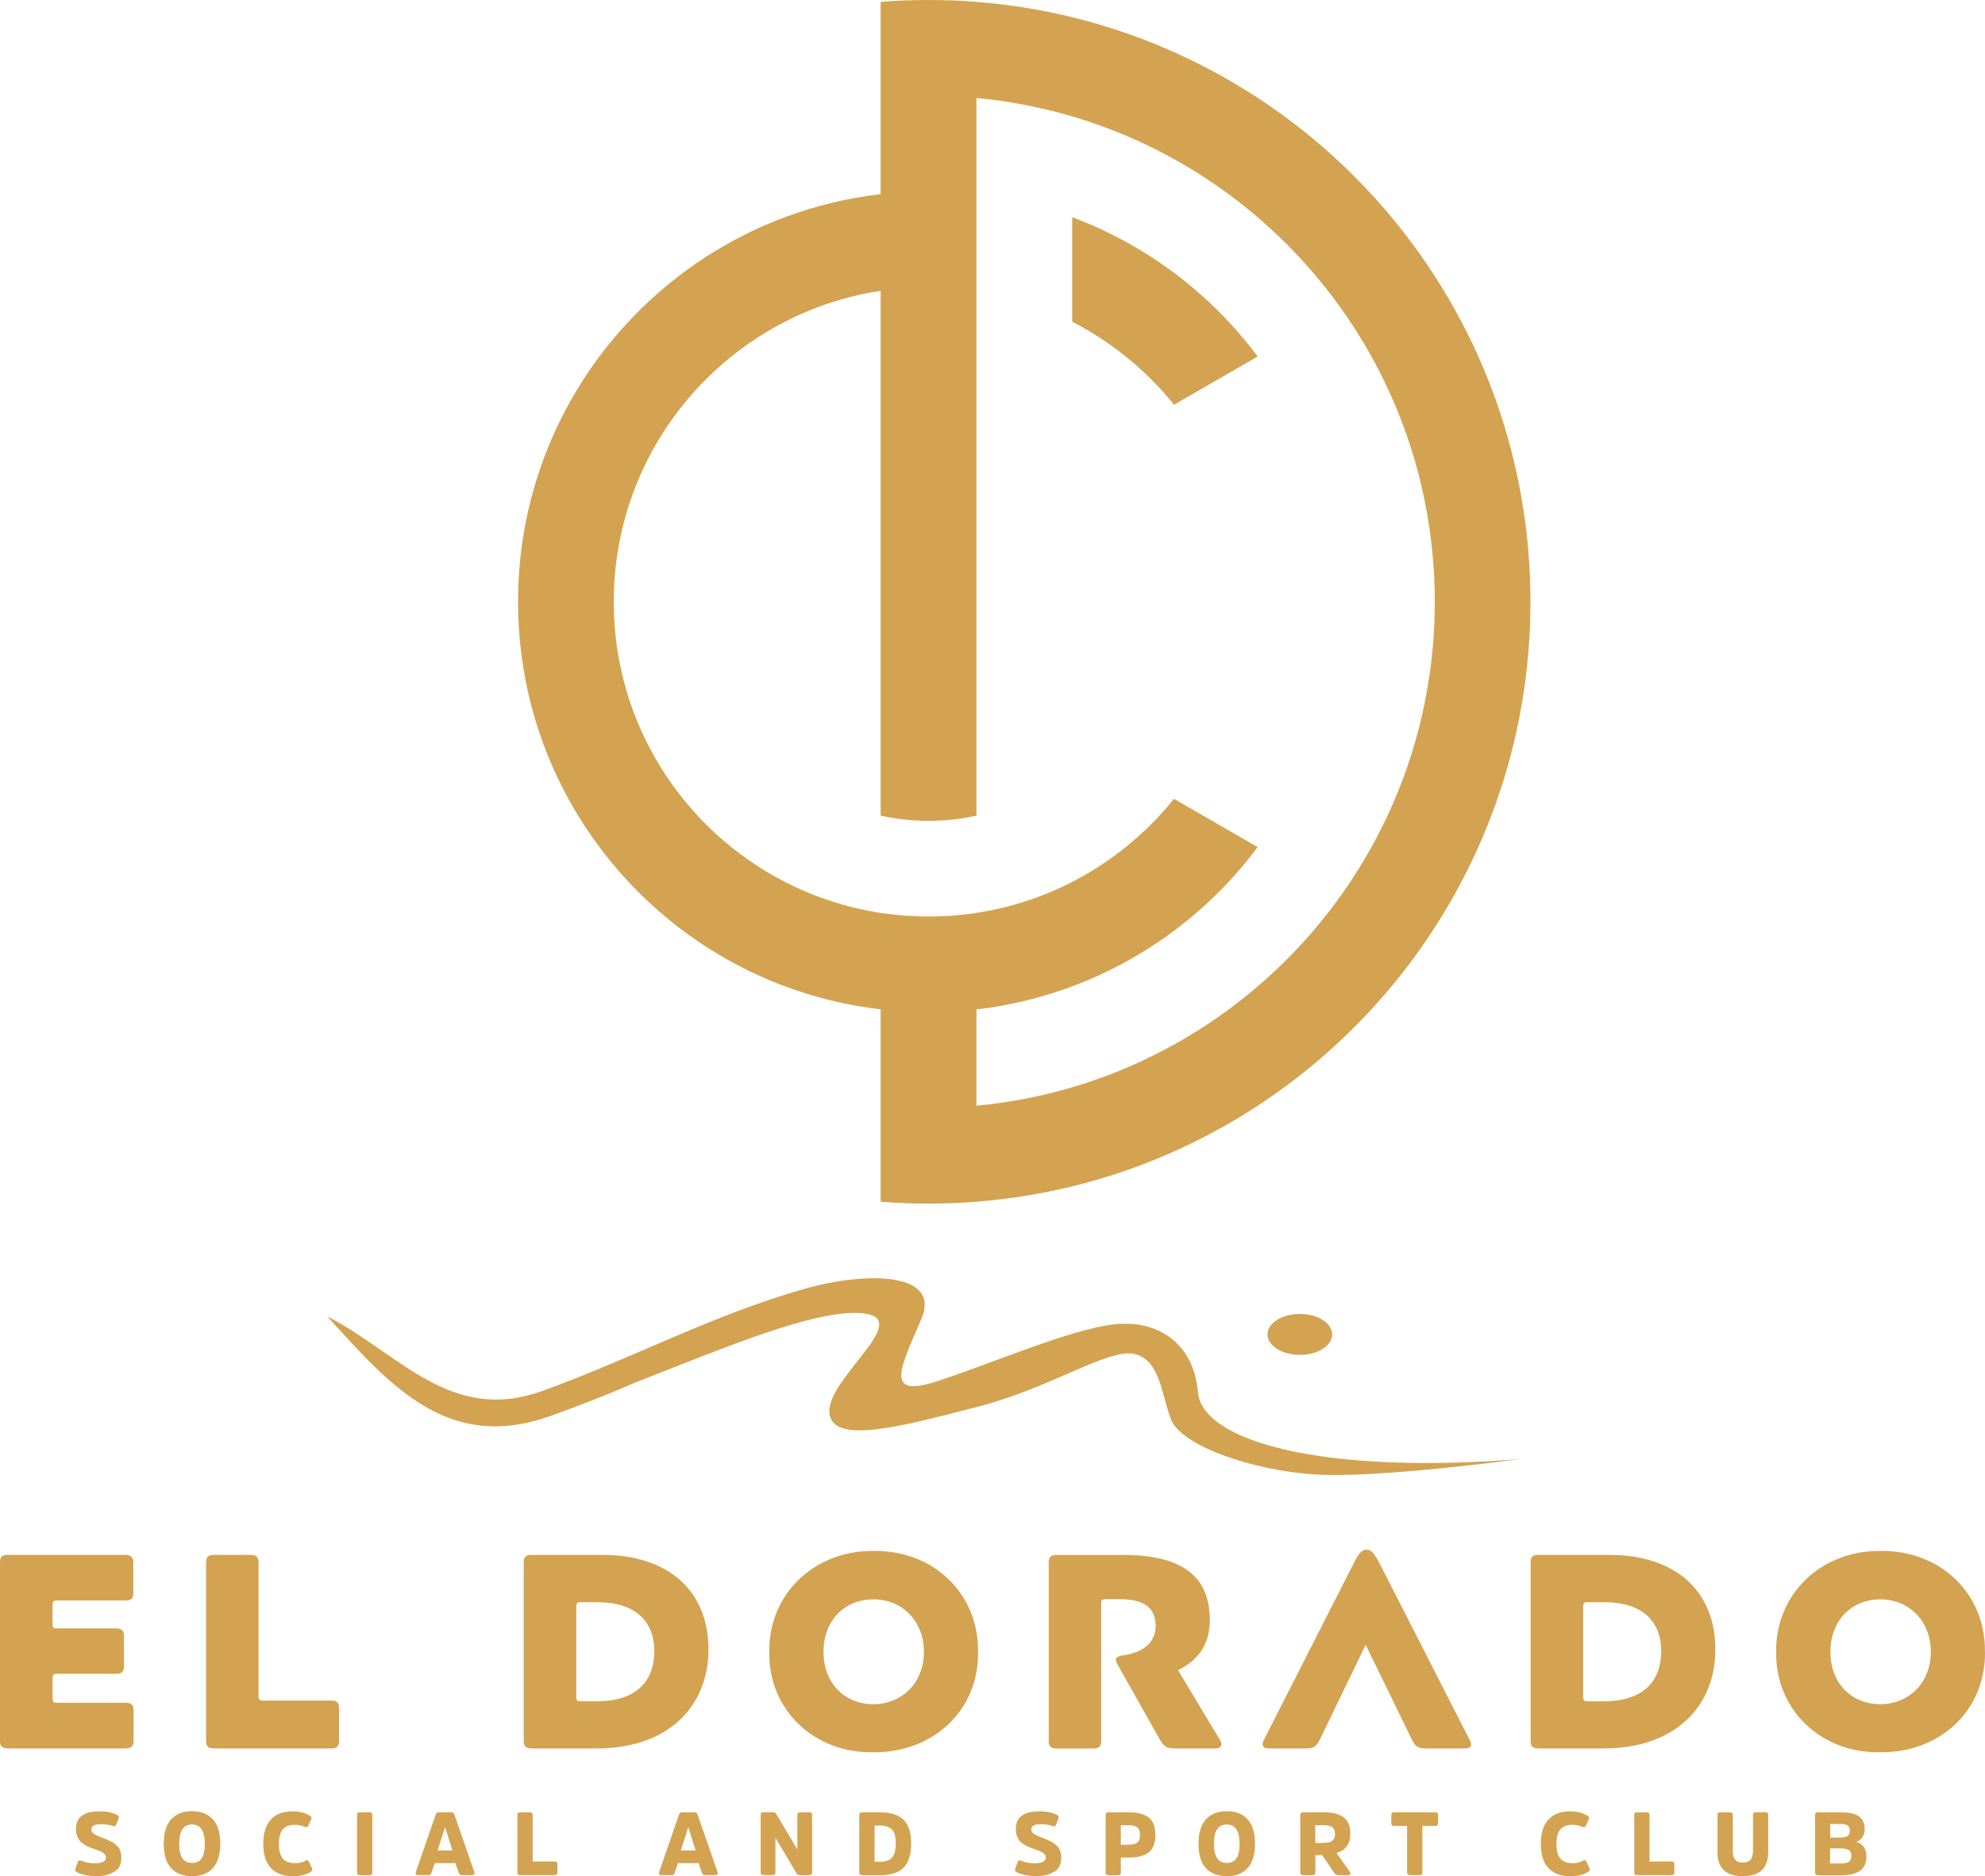
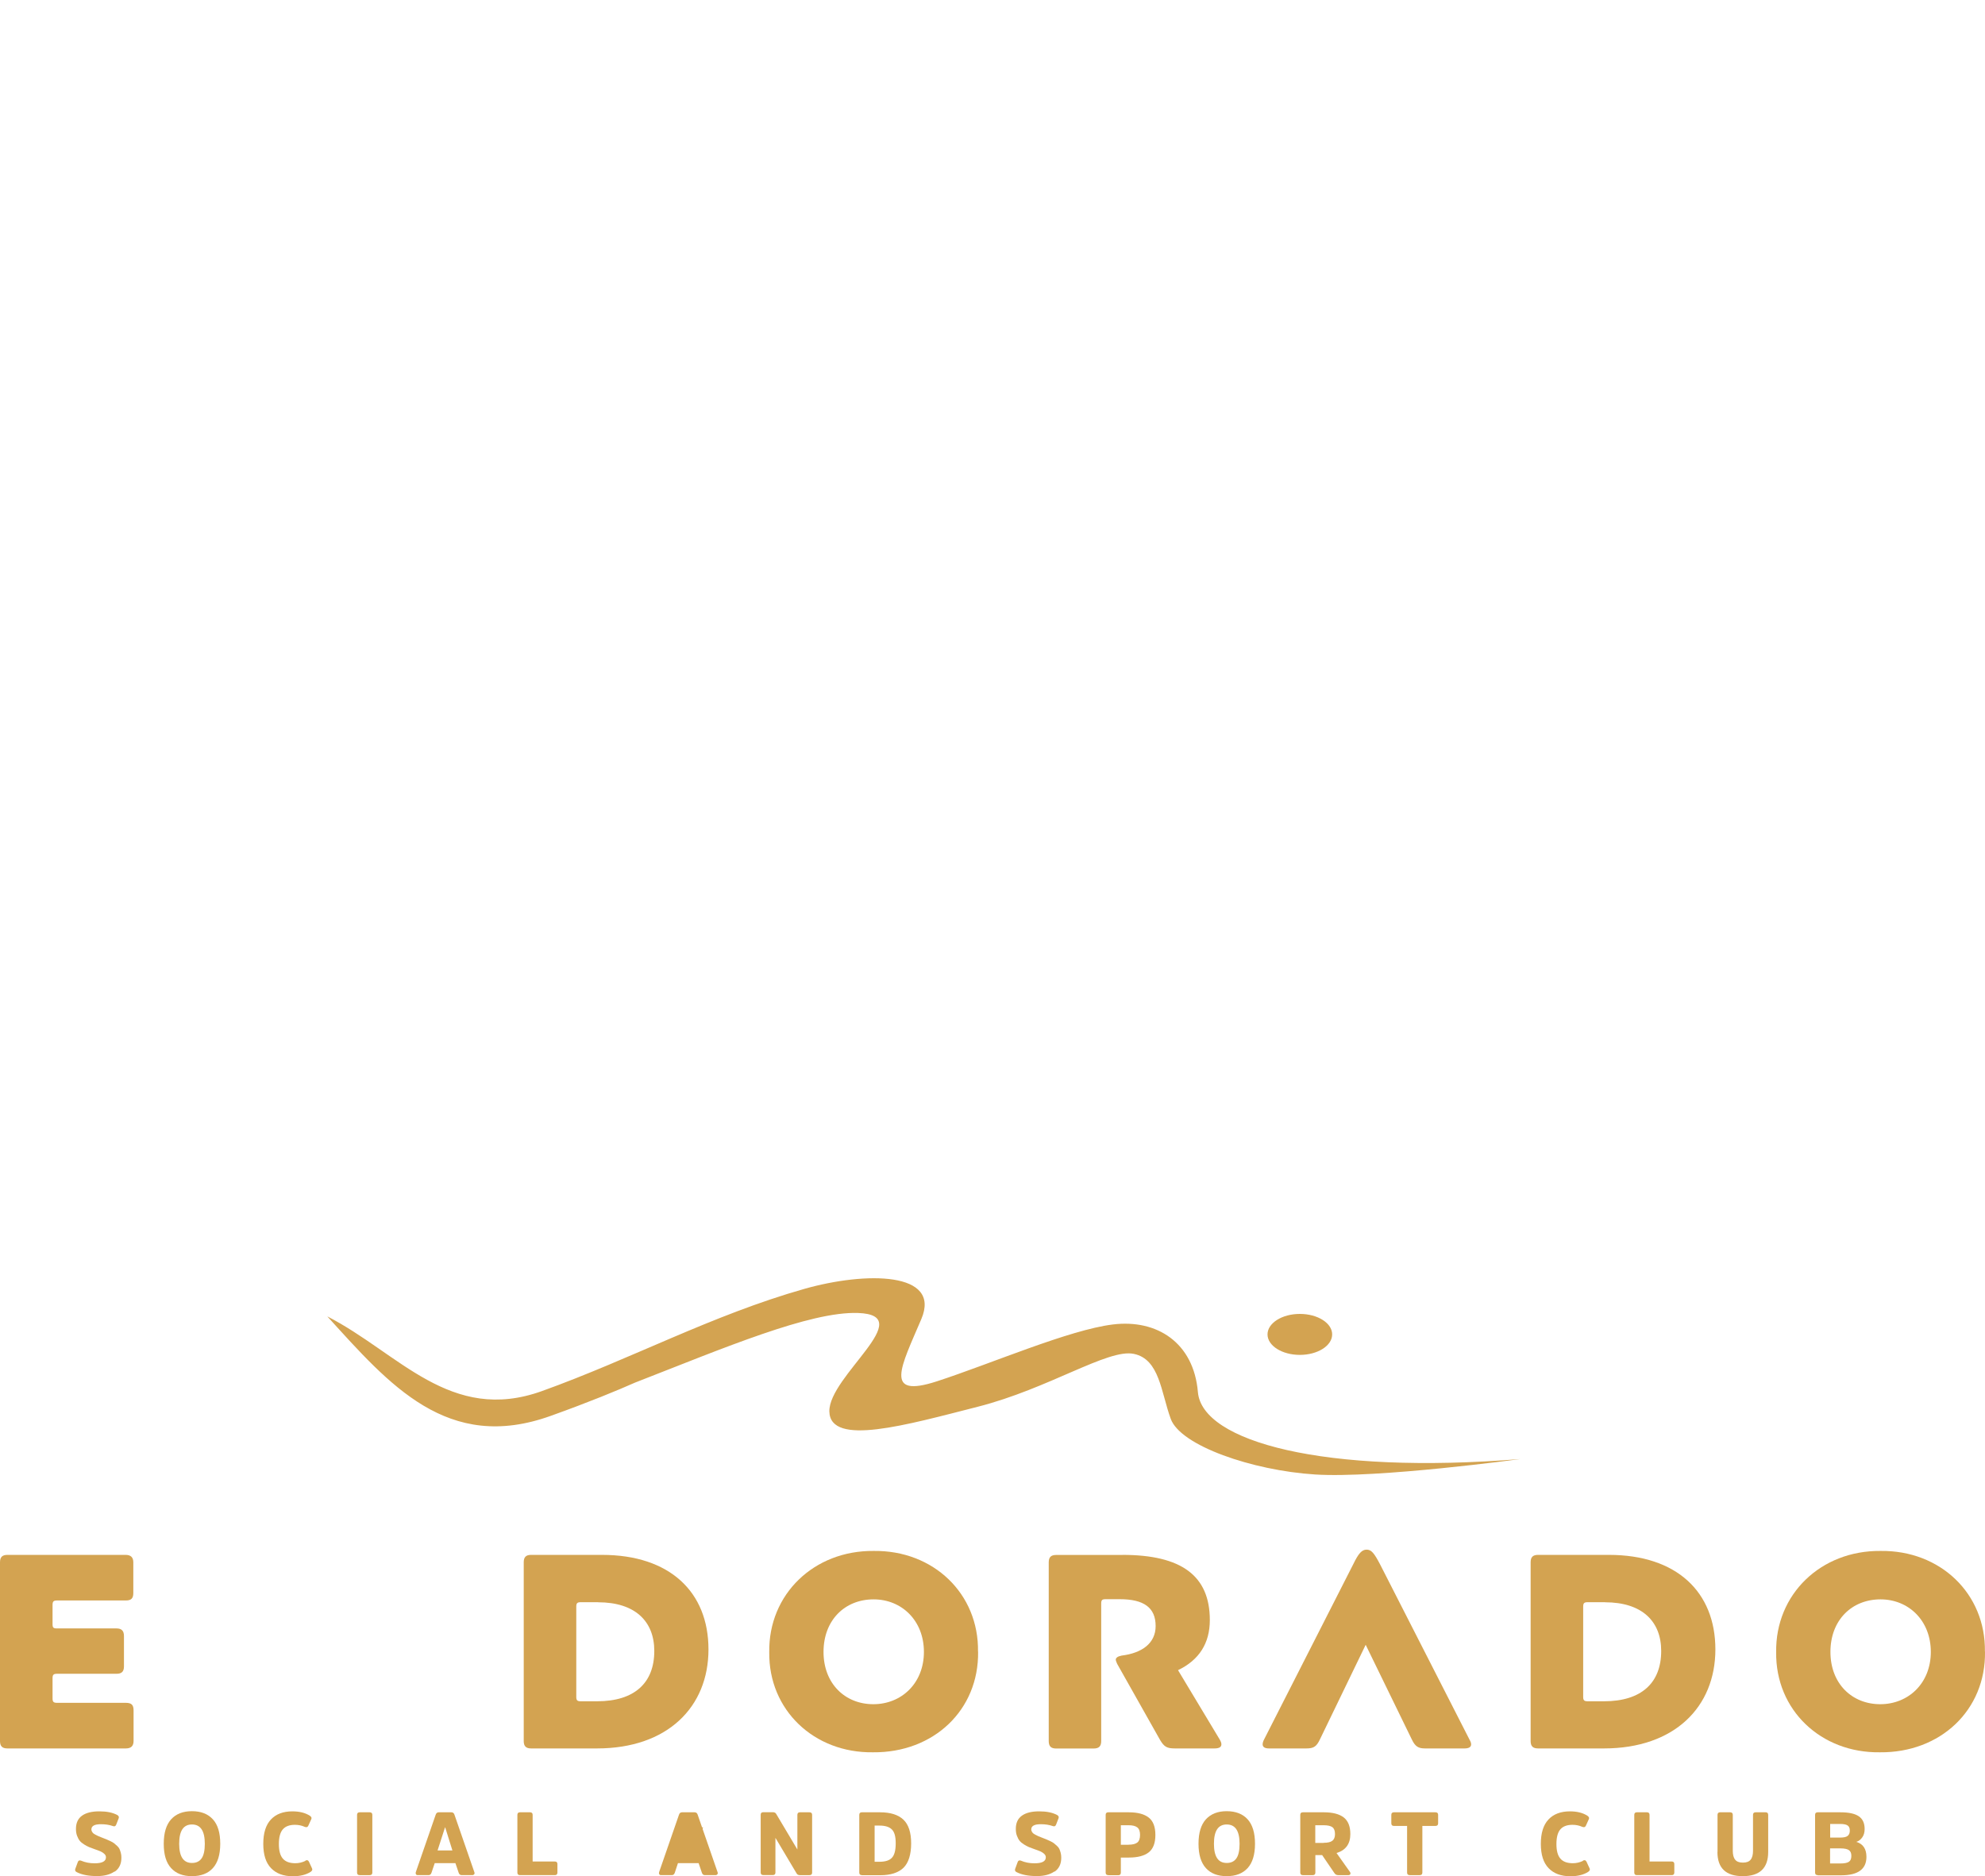
<svg xmlns="http://www.w3.org/2000/svg" id="Capa_2" data-name="Capa 2" viewBox="0 0 231.54 218.87">
  <defs>
    <style>
      .cls-1, .cls-2 {
        fill: #d3a351;
      }

      .cls-2 {
        fill-rule: evenodd;
      }
    </style>
  </defs>
  <g id="TEXTS">
    <g>
      <g>
        <g>
          <path class="cls-1" d="m14.65,181.39c.61,0,.9.29.9.87v3.58c0,.65-.26.87-.9.87H6.65c-.42,0-.52.13-.52.52v2.26c0,.39.1.48.52.48h6.94c.61,0,.87.29.87.9v3.52c0,.61-.26.87-.87.87h-6.94c-.42,0-.52.13-.52.52v2.35c0,.39.1.52.52.52h8.03c.64,0,.9.23.9.87v3.58c0,.58-.29.87-.9.87H.87c-.61,0-.87-.26-.87-.87v-20.84c0-.61.26-.87.87-.87h13.77Z" />
-           <path class="cls-1" d="m29.26,181.39c.64,0,.9.26.9.87v15.61c0,.39.1.52.52.52h8c.61,0,.87.26.87.87v3.84c0,.61-.26.87-.87.87h-13.77c-.61,0-.87-.26-.87-.87v-20.84c0-.61.26-.87.87-.87h4.36Z" />
          <path class="cls-1" d="m70.22,181.39c7.9,0,12.42,4.32,12.42,11.03s-4.77,11.55-13,11.55h-7.68c-.61,0-.87-.26-.87-.87v-20.84c0-.61.26-.87.87-.87h8.26Zm-.45,5.52h-2.03c-.42,0-.52.13-.52.52v10.52c0,.39.1.52.52.52h1.9c4.39,0,6.68-2.16,6.68-5.87,0-3.48-2.26-5.68-6.55-5.68Z" />
          <path class="cls-1" d="m114.09,192.68c.1,6.81-5.19,11.81-12.26,11.74-6.87.1-12.19-4.93-12.1-11.68-.1-6.77,5.23-11.87,12.16-11.81,7-.1,12.29,5,12.19,11.74Zm-12.19-6.1c-3.35,0-5.84,2.42-5.84,6.13s2.52,6.1,5.81,6.1,5.9-2.45,5.9-6.1-2.58-6.13-5.87-6.13Z" />
          <path class="cls-1" d="m130.93,181.39c6.87,0,10.19,2.42,10.19,7.61,0,2.68-1.23,4.65-3.71,5.84l4.87,8.1c.13.23.19.39.19.55,0,.32-.26.48-.81.48h-4.61c-.94,0-1.26-.19-1.74-1l-5-8.87c-.1-.23-.16-.39-.16-.48,0-.23.23-.39.68-.48,2.35-.29,3.97-1.42,3.97-3.45,0-2.16-1.39-3.13-4.19-3.13h-1.64c-.42,0-.52.1-.52.52v16.03c0,.61-.26.87-.9.87h-4.35c-.61,0-.87-.26-.87-.87v-20.84c0-.61.26-.87.87-.87h7.74Z" />
          <path class="cls-1" d="m160.96,182.46l10.45,20.48c.13.23.19.39.19.55,0,.32-.26.48-.78.48h-4.58c-.81,0-1.16-.23-1.55-1.03l-5.39-11.06-5.35,11.06c-.39.81-.71,1.03-1.58,1.03h-4.35c-.48,0-.74-.16-.74-.48,0-.16.06-.36.16-.55l10.42-20.48c.61-1.26,1-1.68,1.55-1.68s.87.39,1.55,1.68Z" />
          <path class="cls-1" d="m187.67,181.39c7.9,0,12.42,4.32,12.42,11.03s-4.77,11.55-13,11.55h-7.68c-.61,0-.87-.26-.87-.87v-20.84c0-.61.26-.87.87-.87h8.26Zm-.45,5.52h-2.03c-.42,0-.52.13-.52.52v10.52c0,.39.1.52.52.52h1.9c4.39,0,6.68-2.16,6.68-5.87,0-3.48-2.26-5.68-6.55-5.68Z" />
          <path class="cls-1" d="m231.54,192.68c.1,6.81-5.19,11.81-12.26,11.74-6.87.1-12.19-4.93-12.1-11.68-.1-6.77,5.23-11.87,12.16-11.81,7-.1,12.29,5,12.19,11.74Zm-12.19-6.1c-3.35,0-5.84,2.42-5.84,6.13s2.52,6.1,5.81,6.1,5.9-2.45,5.9-6.1-2.58-6.13-5.87-6.13Z" />
        </g>
        <g>
          <path class="cls-1" d="m13.37,218.32c-.52.36-1.2.54-2.04.54-.99,0-1.78-.15-2.38-.46-.17-.08-.22-.21-.17-.37l.29-.79c.06-.19.19-.25.38-.18.49.21,1.01.31,1.58.31.89,0,1.33-.23,1.33-.7,0-.15-.06-.28-.19-.4-.13-.12-.27-.21-.42-.28-.15-.07-.38-.15-.69-.26-.28-.1-.5-.18-.67-.25-.17-.07-.36-.18-.58-.31-.22-.14-.39-.28-.51-.43-.12-.15-.22-.34-.31-.58-.09-.24-.13-.5-.13-.8,0-.69.23-1.2.7-1.54.47-.34,1.14-.51,2.02-.51s1.55.14,2.09.42c.17.1.23.22.18.37l-.29.75c-.07.19-.2.25-.38.18-.42-.15-.89-.22-1.41-.22-.74,0-1.11.2-1.11.61,0,.09.02.17.07.25.04.08.09.14.14.19.05.05.15.11.28.18s.24.12.32.16c.08.03.22.09.42.17.25.1.42.16.51.2.09.04.24.1.45.2.21.1.35.18.44.25.09.07.2.16.34.29.14.12.24.25.3.37.06.13.11.28.16.46.05.18.07.37.07.58,0,.73-.26,1.27-.78,1.63Z" />
          <path class="cls-1" d="m24.83,212.24c.58.63.86,1.58.86,2.85s-.29,2.21-.86,2.84-1.39.94-2.44.94-1.86-.31-2.43-.94c-.58-.63-.86-1.57-.86-2.84s.29-2.22.86-2.85c.57-.63,1.38-.95,2.43-.95s1.87.32,2.44.95Zm-1.31,4.55c.25-.36.37-.93.37-1.7,0-1.5-.5-2.25-1.5-2.25s-1.49.75-1.49,2.25.5,2.24,1.49,2.24c.51,0,.88-.18,1.13-.54Z" />
          <path class="cls-1" d="m35.63,217.05c.19-.09.33-.04.42.16l.35.76c.07.15.01.28-.17.4-.53.34-1.22.51-2.07.51-1.09,0-1.93-.31-2.54-.94s-.91-1.57-.91-2.84.3-2.21.89-2.84,1.43-.95,2.5-.95c.83,0,1.51.17,2.04.51.18.12.24.25.17.4l-.34.75c-.08.18-.21.23-.42.15-.35-.16-.73-.24-1.15-.24-.64,0-1.12.18-1.42.54s-.45.92-.45,1.7.15,1.34.46,1.7c.31.36.79.54,1.46.54.4,0,.79-.09,1.17-.27Z" />
          <path class="cls-1" d="m41.65,211.72c0-.2.1-.3.3-.3h1.17c.21,0,.31.1.31.3v6.73c0,.2-.1.3-.31.3h-1.17c-.2,0-.3-.1-.3-.3v-6.73Z" />
          <path class="cls-1" d="m52.65,211.42c.18,0,.3.09.36.28l2.32,6.7c.04.1.03.19-.02.25s-.12.1-.21.1h-1.24c-.18,0-.3-.09-.36-.28l-.38-1.12h-2.41l-.38,1.12c-.06.19-.18.28-.35.28h-1.25c-.1,0-.17-.03-.21-.1s-.05-.15-.02-.25l2.32-6.7c.06-.19.18-.28.36-.28h1.46Zm.12,4.45l-.84-2.69h-.02l-.87,2.69h1.74Z" />
          <path class="cls-1" d="m62.13,217.16h2.59c.2,0,.3.1.3.3v.99c0,.2-.1.3-.3.3h-4.07c-.2,0-.3-.1-.3-.3v-6.73c0-.2.1-.3.3-.3h1.17c.21,0,.31.1.31.3v5.45Z" />
-           <path class="cls-1" d="m81.02,211.42c.18,0,.3.09.36.28l2.32,6.7c.04.1.03.19-.02.25s-.12.1-.21.1h-1.24c-.18,0-.3-.09-.36-.28l-.38-1.12h-2.41l-.37,1.12c-.06.19-.18.28-.35.28h-1.25c-.1,0-.17-.03-.21-.1s-.05-.15-.02-.25l2.32-6.7c.06-.19.18-.28.36-.28h1.46Zm.12,4.45l-.84-2.69h-.02l-.87,2.69h1.73Z" />
+           <path class="cls-1" d="m81.02,211.42c.18,0,.3.09.36.28l2.32,6.7c.04.1.03.19-.02.25s-.12.1-.21.1h-1.24c-.18,0-.3-.09-.36-.28l-.38-1.12h-2.41l-.37,1.12c-.06.19-.18.28-.35.28h-1.25c-.1,0-.17-.03-.21-.1s-.05-.15-.02-.25l2.32-6.7c.06-.19.18-.28.36-.28h1.46Zm.12,4.45l-.84-2.69h-.02h1.73Z" />
          <path class="cls-1" d="m94.73,218.45c0,.2-.1.3-.31.3h-1.13c-.17,0-.3-.07-.37-.2l-2.47-4.15v4.04c0,.2-.1.3-.3.3h-1.12c-.2,0-.3-.1-.3-.3v-6.73c0-.2.1-.3.3-.3h1.13c.18,0,.31.07.38.2l2.47,4.15v-4.04c0-.2.1-.3.3-.3h1.11c.21,0,.31.1.31.3v6.73Z" />
          <path class="cls-1" d="m100.53,218.75c-.2,0-.3-.1-.3-.3v-6.73c0-.2.1-.3.3-.3h2.13c1.21,0,2.12.29,2.72.86.6.57.9,1.49.9,2.77s-.3,2.26-.89,2.84c-.6.58-1.5.87-2.71.87h-2.14Zm1.49-5.78v4.22h.58c.66,0,1.14-.15,1.43-.46.3-.31.45-.87.45-1.69s-.15-1.32-.45-1.62c-.3-.3-.78-.45-1.44-.45h-.57Z" />
          <path class="cls-1" d="m123,218.32c-.52.36-1.2.54-2.04.54-.99,0-1.78-.15-2.38-.46-.17-.08-.22-.21-.17-.37l.29-.79c.06-.19.19-.25.38-.18.49.21,1.01.31,1.58.31.89,0,1.33-.23,1.33-.7,0-.15-.06-.28-.19-.4-.13-.12-.27-.21-.42-.28-.15-.07-.38-.15-.69-.26-.28-.1-.5-.18-.67-.25-.17-.07-.36-.18-.58-.31-.22-.14-.39-.28-.51-.43-.12-.15-.22-.34-.31-.58-.09-.24-.13-.5-.13-.8,0-.69.23-1.2.7-1.54.47-.34,1.14-.51,2.02-.51s1.55.14,2.09.42c.17.1.23.22.18.37l-.29.75c-.07.19-.2.25-.38.18-.42-.15-.89-.22-1.41-.22-.74,0-1.11.2-1.11.61,0,.09.02.17.07.25.04.08.09.14.14.19.05.05.15.11.28.18s.24.12.32.16c.08.03.22.09.42.17.25.1.42.16.51.2.09.04.24.1.45.2.21.1.35.18.44.25.09.07.2.16.34.29.14.12.24.25.3.37.06.13.11.28.16.46.05.18.07.37.07.58,0,.73-.26,1.27-.78,1.63Z" />
          <path class="cls-1" d="m129.27,218.75c-.2,0-.3-.1-.3-.3v-6.73c0-.2.1-.3.3-.3h2.4c1.04,0,1.81.21,2.33.62s.77,1.09.77,2.02-.25,1.61-.76,2.02c-.51.41-1.29.62-2.33.62h-.94v1.76c0,.2-.1.3-.3.3h-1.16Zm2.38-3.55c.47,0,.81-.09,1.02-.26s.31-.47.31-.88-.1-.7-.31-.87c-.21-.17-.55-.26-1.02-.26h-.91v2.28h.91Z" />
          <path class="cls-1" d="m145.53,212.24c.57.63.86,1.58.86,2.85s-.29,2.21-.86,2.84c-.58.63-1.39.94-2.44.94s-1.86-.31-2.43-.94-.86-1.57-.86-2.84.29-2.22.86-2.85c.58-.63,1.39-.95,2.43-.95s1.87.32,2.44.95Zm-1.31,4.55c.25-.36.37-.93.37-1.7,0-1.5-.5-2.25-1.5-2.25s-1.49.75-1.49,2.25.49,2.24,1.49,2.24c.51,0,.88-.18,1.13-.54Z" />
          <path class="cls-1" d="m154.42,211.42c1.03,0,1.8.2,2.32.6.51.4.77,1.04.77,1.94,0,1.15-.54,1.89-1.61,2.21l1.56,2.2c.07.09.08.18.05.26-.04.08-.11.12-.22.12h-1.21c-.18,0-.32-.08-.43-.24l-1.43-2.1h-.79v2.04c0,.2-.1.3-.3.3h-1.16c-.2,0-.3-.1-.3-.3v-6.73c0-.2.1-.3.3-.3h2.46Zm-.03,3.56c.48,0,.82-.08,1.02-.24.21-.16.31-.42.31-.78,0-.38-.1-.65-.3-.8s-.54-.23-1.02-.23h-.98v2.06h.97Z" />
          <path class="cls-1" d="m162.29,211.72c0-.2.1-.3.3-.3h4.85c.21,0,.31.1.31.3v.98c0,.21-.1.31-.31.31h-1.53v5.44c0,.2-.1.3-.31.3h-1.16c-.21,0-.31-.1-.31-.3v-5.44h-1.54c-.2,0-.3-.1-.3-.31v-.98Z" />
          <path class="cls-1" d="m184.65,217.05c.19-.09.33-.04.42.16l.35.76c.07.15.01.28-.17.4-.53.34-1.22.51-2.07.51-1.09,0-1.93-.31-2.54-.94s-.91-1.57-.91-2.84.3-2.21.89-2.84,1.43-.95,2.5-.95c.83,0,1.51.17,2.04.51.18.12.24.25.17.4l-.34.75c-.08.18-.21.23-.42.15-.35-.16-.73-.24-1.15-.24-.64,0-1.12.18-1.42.54s-.45.92-.45,1.7.15,1.34.46,1.7c.31.36.79.54,1.46.54.4,0,.79-.09,1.17-.27Z" />
          <path class="cls-1" d="m192.41,217.16h2.59c.2,0,.3.1.3.3v.99c0,.2-.1.3-.3.3h-4.07c-.2,0-.3-.1-.3-.3v-6.73c0-.2.1-.3.3-.3h1.17c.21,0,.31.1.31.3v5.45Z" />
          <path class="cls-1" d="m200.34,216.05v-4.33c0-.2.1-.3.3-.3h1.17c.21,0,.31.1.31.3v4.18c0,.47.09.82.28,1.05.18.23.48.34.9.34s.72-.11.9-.34c.19-.23.28-.58.28-1.05v-4.18c0-.2.1-.3.3-.3h1.17c.2,0,.3.1.3.3v4.33c0,1.88-.99,2.82-2.96,2.82s-2.96-.94-2.96-2.82Z" />
          <path class="cls-1" d="m212.02,218.75c-.2,0-.3-.1-.3-.3v-6.73c0-.2.1-.3.3-.3h2.65c.97,0,1.68.15,2.14.46s.69.8.69,1.49c0,.39-.09.72-.28.98-.18.26-.41.43-.69.52.79.24,1.18.82,1.18,1.75,0,1.43-.98,2.15-2.95,2.15h-2.74Zm2.62-4.38c.41,0,.7-.06.87-.19.17-.13.26-.33.26-.62s-.08-.48-.25-.6-.47-.18-.89-.18h-1.15v1.59h1.16Zm.03,3.02c.48,0,.81-.07,1-.2s.28-.36.28-.69-.1-.54-.29-.67c-.19-.13-.52-.2-.98-.2h-1.21v1.76h1.19Z" />
        </g>
      </g>
-       <path class="cls-2" d="m113.9,128.99v-11.23c3.88-.45,7.62-1.37,11.17-2.69,8.69-3.25,16.18-8.94,21.63-16.25l-9.76-5.63c-3.22,4.01-7.26,7.32-11.87,9.69-3.44,1.77-7.2,3.01-11.17,3.62-1.82.28-3.69.42-5.59.42s-3.77-.14-5.59-.42c-3.97-.61-7.72-1.85-11.17-3.62-11.85-6.09-19.96-18.43-19.96-32.67s8.11-26.59,19.96-32.67c3.44-1.77,7.2-3.01,11.17-3.61v61.22c1.8.4,3.67.61,5.59.61s3.79-.21,5.59-.61V11.43c3.84.36,7.57,1.09,11.17,2.15,24.45,7.22,42.29,29.84,42.29,56.63s-17.84,49.41-42.29,56.63c-3.59,1.06-7.32,1.79-11.17,2.15m-11.18-11.23v22.43c1.84.15,3.71.22,5.59.22s3.75-.07,5.59-.22c3.82-.3,7.55-.91,11.17-1.79,30.68-7.51,53.45-35.2,53.45-68.2S155.75,9.52,125.07,2.01c-3.62-.89-7.35-1.49-11.17-1.79-1.84-.15-3.71-.22-5.59-.22s-3.75.07-5.59.22v22.43c-3.88.45-7.62,1.37-11.17,2.69-18.18,6.79-31.12,24.32-31.12,44.86s12.94,38.07,31.12,44.86c3.54,1.32,7.28,2.24,11.17,2.69Zm34.22-70.54l9.76-5.63c-5.45-7.31-12.95-13-21.63-16.25v12.19c4.61,2.37,8.65,5.69,11.88,9.69Z" />
      <g>
        <path class="cls-2" d="m177.35,170.21s-16.65,2.27-23.97,1.8c-7.31-.47-15.68-3.36-16.82-6.49-1.14-3.13-1.3-6.96-4.31-7.58-3.01-.63-9.91,4.06-18.2,6.17-8.29,2.11-17.22,4.69-17.31.55-.08-4.14,10.48-11.25,3.33-11.49-5.61-.18-15.57,4.06-25.99,8.12-2.08.92-5.26,2.24-9.83,3.88-12.06,4.34-18.83-3.64-26.07-11.6,8.34,4.27,14.35,12.56,25.04,8.71,10.38-3.73,19.85-8.87,30.6-11.92,7.15-2.03,16.01-2.03,13.65,3.52-2.36,5.55-4.47,9.3,1.79,7.27,6.26-2.03,15.44-6.02,20.56-6.64,5.12-.63,9.42,2.11,9.91,7.89.49,5.78,14.7,9.66,37.62,7.81h0Z" />
        <path class="cls-2" d="m151.62,153.28c-2.08,0-3.77,1.07-3.77,2.39s1.69,2.39,3.77,2.39,3.77-1.07,3.77-2.39-1.69-2.39-3.77-2.39h0Z" />
      </g>
    </g>
  </g>
</svg>